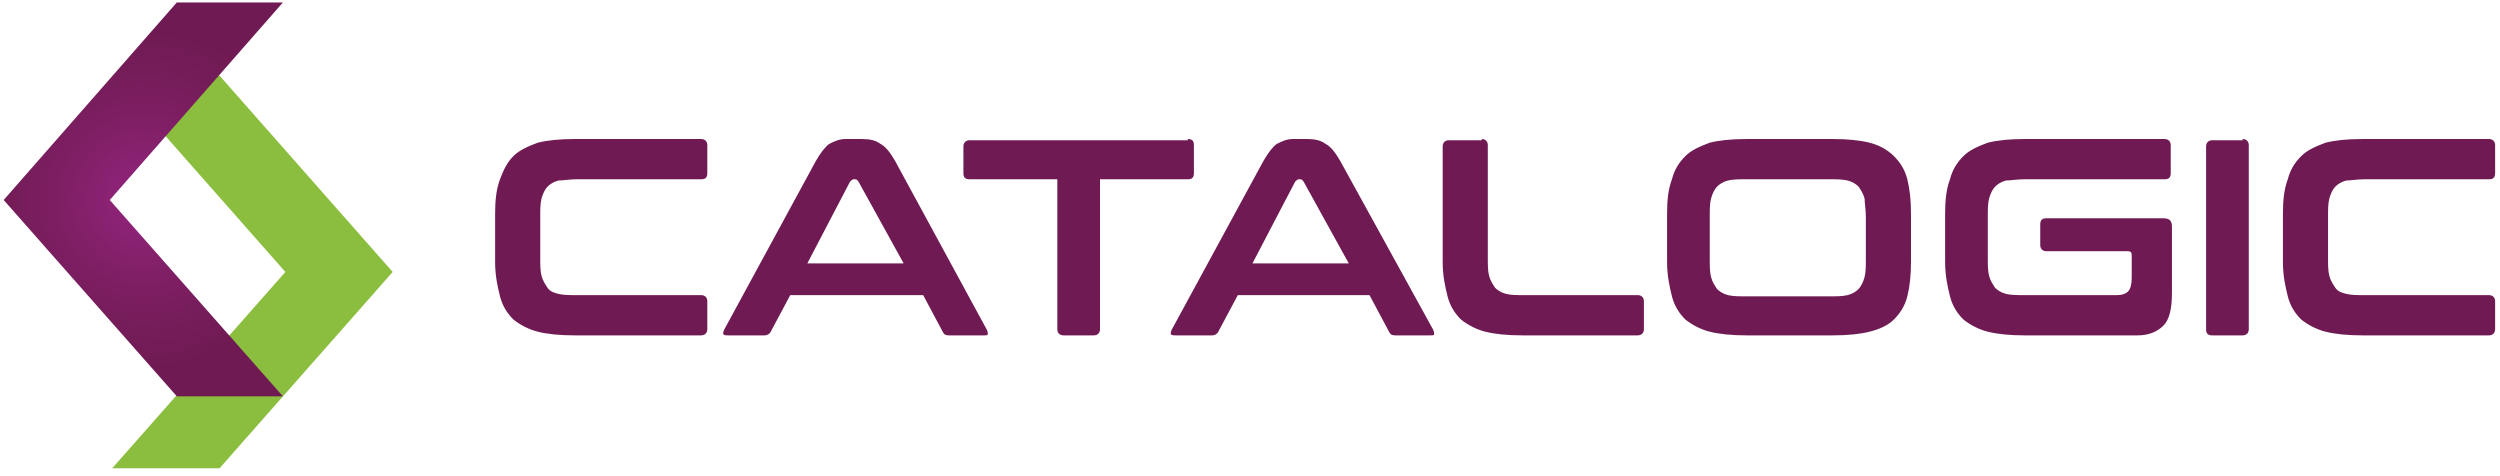
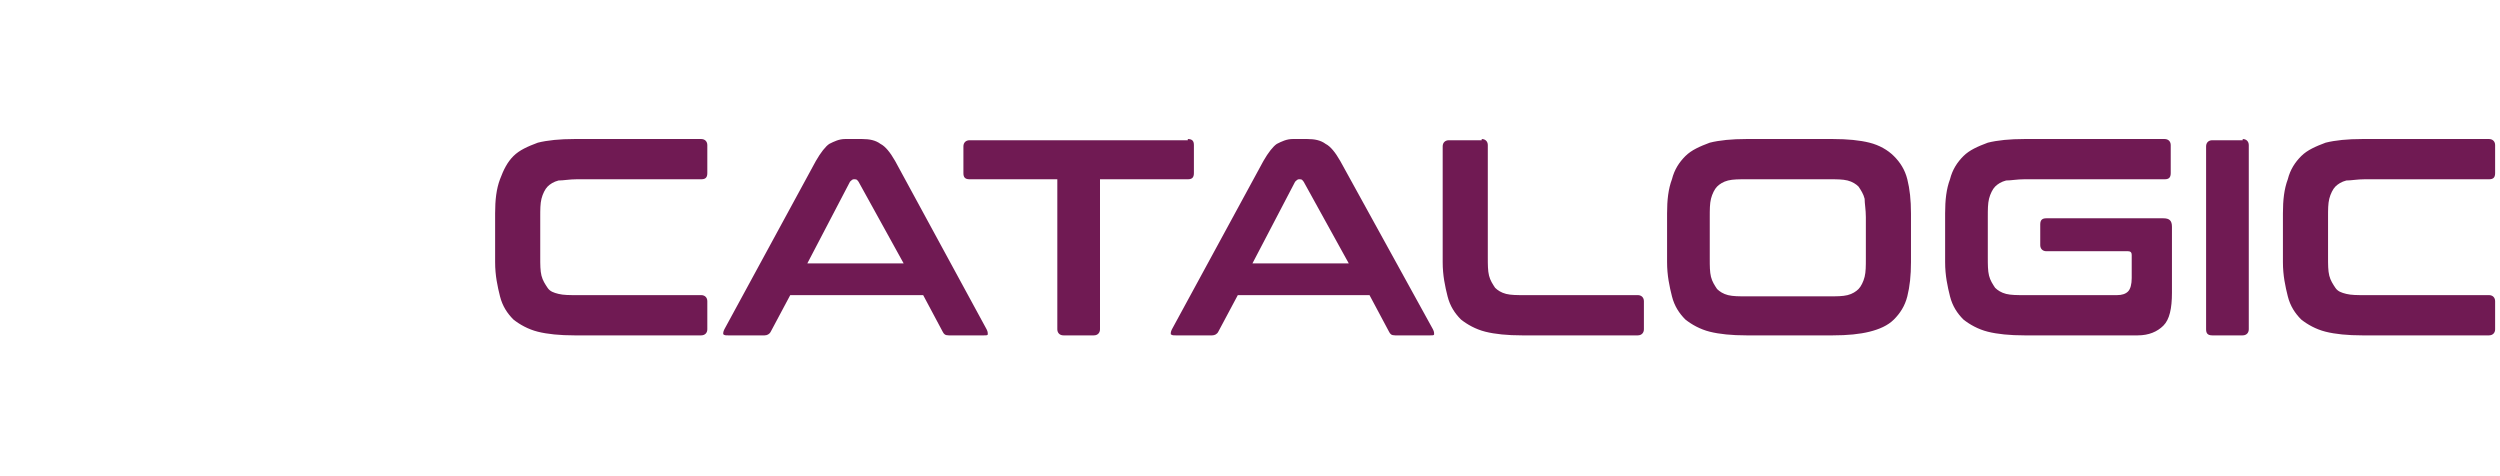
<svg xmlns="http://www.w3.org/2000/svg" width="205" height="39" viewBox="0 0 205 39">
  <defs>
    <radialGradient id="a" cx="49.896%" cy="50.033%" r="61.13%" fx="49.896%" fy="50.033%" gradientTransform="matrix(1 0 0 .709 0 .146)">
      <stop offset=".27%" stop-color="#952580" />
      <stop offset="4.395%" stop-color="#92247C" />
      <stop offset="44.42%" stop-color="#801F66" />
      <stop offset="77.72%" stop-color="#741C58" />
      <stop offset="100%" stop-color="#701A53" />
    </radialGradient>
  </defs>
  <g fill="none" fill-rule="evenodd" transform="translate(.3 .2)">
    <path fill="#701A53" fill-rule="nonzero" d="M16.9-1.77635684e-15C17.2-1.77635684e-15 17.4.2 17.4.5L17.4 2.8C17.4 3.2 17.2 3.3 16.9 3.3L6.7 3.3C6.1 3.3 5.6 3.4 5.2 3.4 4.8 3.5 4.5 3.7 4.3 3.9 4.1 4.1 3.9 4.5 3.8 4.9 3.7 5.3 3.7 5.8 3.7 6.4L3.7 9.7C3.7 10.3 3.7 10.8 3.8 11.2 3.9 11.6 4.1 11.9 4.3 12.2 4.5 12.5 4.8 12.6 5.2 12.7 5.6 12.8 6.1 12.8 6.7 12.8L16.9 12.8C17.2 12.8 17.4 13 17.4 13.3L17.4 15.6C17.4 15.9 17.2 16.1 16.9 16.1L6.5 16.1C5.3 16.1 4.3 16 3.5 15.8 2.7 15.6 2 15.2 1.5 14.8 1 14.3.6 13.7.4 12.9.2 12.1 7.10542736e-15 11.2 7.10542736e-15 10.1L7.10542736e-15 6.1C7.10542736e-15 5 .1 4.1.4 3.3.7 2.5 1 1.9 1.5 1.4 2 .9 2.7.6 3.5.3 4.3.1 5.3-1.77635684e-15 6.5-1.77635684e-15L16.9-1.77635684e-15ZM30.1-1.77635684e-15C30.7-1.77635684e-15 31.2.1 31.6.4 32 .6 32.4 1.1 32.8 1.8L40.3 15.6C40.4 15.8 40.4 15.9 40.4 16 40.4 16.1 40.3 16.1 40.1 16.1L37.2 16.1C36.9 16.1 36.8 16 36.7 15.8L35.1 12.8 24.2 12.8 22.6 15.8C22.5 16 22.3 16.1 22.1 16.1L19.1 16.1C18.9 16.1 18.8 16.1 18.7 16 18.7 15.9 18.7 15.8 18.8 15.6L26.3 1.8C26.7 1.1 27.1.6 27.4.4 27.8.2 28.2-1.77635684e-15 28.7-1.77635684e-15L30.1-1.77635684e-15 30.1-1.77635684e-15ZM25.6 10.2 33.5 10.2 29.8 3.5C29.7 3.4 29.7 3.3 29.5 3.3L29.4 3.3C29.3 3.3 29.2 3.4 29.1 3.5L25.6 10.2ZM56.8 0C57.2 0 57.3.2 57.3.5L57.3 2.8C57.3 3.2 57.1 3.3 56.8 3.3L49.6 3.3 49.6 15.6C49.6 15.9 49.4 16.1 49.1 16.1L46.6 16.1C46.3 16.1 46.1 15.9 46.1 15.6L46.1 3.3 38.9 3.3C38.5 3.3 38.4 3.1 38.4 2.8L38.4.6C38.4.3 38.6.1 38.9.1L56.8.1 56.8 0ZM66.6-1.77635684e-15C67.2-1.77635684e-15 67.7.1 68.1.4 68.5.6 68.9 1.1 69.3 1.8L76.9 15.6C77 15.8 77 15.9 77 16 77 16.1 76.9 16.1 76.7 16.1L73.8 16.1C73.5 16.1 73.4 16 73.3 15.8L71.7 12.8 60.9 12.8 59.3 15.8C59.2 16 59 16.1 58.8 16.1L55.8 16.1C55.6 16.1 55.5 16.1 55.4 16 55.4 15.9 55.4 15.8 55.5 15.6L63 1.8C63.4 1.1 63.8.6 64.1.4 64.5.2 64.9-1.77635684e-15 65.4-1.77635684e-15L66.6-1.77635684e-15 66.6-1.77635684e-15ZM62.1 10.2 70 10.2 66.3 3.5C66.2 3.4 66.2 3.3 66 3.3L65.9 3.3C65.8 3.3 65.7 3.4 65.6 3.5L62.1 10.2ZM80.9 0C81.2 0 81.4.2 81.4.5L81.4 9.7C81.4 10.3 81.4 10.8 81.5 11.2 81.6 11.6 81.8 11.9 82 12.2 82.2 12.4 82.5 12.6 82.9 12.7 83.3 12.8 83.8 12.8 84.4 12.8L93.7 12.8C94 12.8 94.2 13 94.2 13.3L94.2 15.6C94.2 15.9 94 16.1 93.7 16.1L84.2 16.1C83 16.1 82 16 81.2 15.8 80.4 15.6 79.7 15.2 79.2 14.8 78.7 14.3 78.3 13.7 78.1 12.9 77.9 12.1 77.7 11.2 77.7 10.1L77.7.6C77.7.3 77.9.1 78.2.1L80.9.1 80.9 0ZM109.7-1.77635684e-15C110.9-1.77635684e-15 111.9.1 112.7.3 113.5.5 114.2.9 114.7 1.4 115.2 1.9 115.6 2.5 115.8 3.3 116 4.1 116.1 5 116.1 6.1L116.1 10.1C116.1 11.2 116 12.1 115.8 12.9 115.6 13.7 115.2 14.3 114.7 14.8 114.2 15.3 113.5 15.6 112.7 15.8 111.9 16 110.9 16.1 109.7 16.1L102.6 16.1C101.4 16.1 100.4 16 99.6 15.8 98.8 15.6 98.1 15.2 97.6 14.8 97.1 14.3 96.7 13.7 96.5 12.9 96.3 12.1 96.1 11.2 96.1 10.1L96.1 6.1C96.1 5 96.2 4.1 96.5 3.3 96.7 2.5 97.1 1.9 97.6 1.4 98.1.9 98.8.6 99.6.3 100.4.1 101.4-1.77635684e-15 102.6-1.77635684e-15L109.7-1.77635684e-15 109.7-1.77635684e-15ZM99.6 9.8C99.6 10.4 99.6 10.9 99.7 11.3 99.8 11.7 100 12 100.2 12.3 100.4 12.5 100.7 12.7 101.1 12.8 101.5 12.9 102 12.9 102.6 12.9L109.4 12.9C110 12.9 110.5 12.9 110.9 12.8 111.3 12.7 111.6 12.5 111.8 12.3 112 12.1 112.2 11.7 112.3 11.3 112.4 10.9 112.4 10.4 112.4 9.8L112.4 6.4C112.4 5.8 112.3 5.3 112.3 4.9 112.2 4.5 112 4.2 111.8 3.9 111.6 3.7 111.3 3.5 110.9 3.4 110.5 3.3 110 3.3 109.4 3.3L102.6 3.3C102 3.3 101.5 3.3 101.1 3.4 100.7 3.5 100.4 3.7 100.2 3.9 100 4.1 99.8 4.5 99.7 4.9 99.6 5.3 99.6 5.8 99.6 6.4L99.6 9.8ZM136.9-1.77635684e-15C137.2-1.77635684e-15 137.4.2 137.4.5L137.4 2.8C137.4 3.2 137.2 3.3 136.9 3.3L125.4 3.3C124.8 3.3 124.3 3.4 123.9 3.4 123.5 3.5 123.2 3.7 123 3.9 122.8 4.1 122.6 4.5 122.5 4.9 122.4 5.3 122.4 5.8 122.4 6.4L122.4 9.7C122.4 10.3 122.4 10.8 122.5 11.2 122.6 11.6 122.8 11.9 123 12.2 123.2 12.4 123.5 12.6 123.9 12.7 124.3 12.8 124.8 12.8 125.4 12.8L133 12.8C133.4 12.8 133.7 12.7 133.9 12.5 134.1 12.3 134.2 11.9 134.2 11.4L134.2 9.5C134.2 9.3 134.1 9.2 133.9 9.2L127.2 9.2C126.9 9.2 126.7 9 126.7 8.7L126.7 7C126.7 6.6 126.9 6.5 127.2 6.5L136.8 6.5C137.3 6.5 137.5 6.7 137.5 7.2L137.5 12.6C137.5 13.9 137.3 14.8 136.8 15.3 136.3 15.8 135.6 16.1 134.7 16.1L125.4 16.1C124.2 16.1 123.2 16 122.4 15.8 121.6 15.6 120.9 15.2 120.4 14.8 119.9 14.3 119.5 13.7 119.3 12.9 119.1 12.1 118.9 11.2 118.9 10.1L118.9 6.1C118.9 5 119 4.1 119.3 3.3 119.5 2.5 119.9 1.9 120.4 1.4 120.9.9 121.6.6 122.4.3 123.2.1 124.2-1.77635684e-15 125.4-1.77635684e-15L136.9-1.77635684e-15ZM143.3 0C143.6 0 143.8.2 143.8.5L143.8 15.6C143.8 15.9 143.6 16.1 143.3 16.1L140.8 16.1C140.4 16.1 140.3 15.9 140.3 15.6L140.3.6C140.3.3 140.5.1 140.8.1L143.3.1 143.3 0ZM163.5-1.77635684e-15C163.8-1.77635684e-15 164 .2 164 .5L164 2.8C164 3.2 163.8 3.3 163.5 3.3L153.3 3.3C152.7 3.3 152.2 3.4 151.8 3.4 151.4 3.5 151.1 3.7 150.9 3.9 150.7 4.1 150.5 4.5 150.4 4.9 150.3 5.3 150.3 5.8 150.3 6.4L150.3 9.7C150.3 10.3 150.3 10.8 150.4 11.2 150.5 11.6 150.7 11.9 150.9 12.2 151.1 12.5 151.4 12.6 151.8 12.7 152.2 12.8 152.7 12.8 153.3 12.8L163.5 12.8C163.8 12.8 164 13 164 13.3L164 15.6C164 15.9 163.8 16.1 163.5 16.1L153.1 16.1C151.9 16.1 150.9 16 150.1 15.8 149.3 15.6 148.6 15.2 148.1 14.8 147.6 14.3 147.2 13.7 147 12.9 146.8 12.1 146.6 11.2 146.6 10.1L146.6 6.1C146.6 5 146.7 4.1 147 3.3 147.2 2.5 147.6 1.9 148.1 1.4 148.6.9 149.3.6 150.1.3 150.9.1 151.9-1.77635684e-15 153.1-1.77635684e-15L163.5-1.77635684e-15Z" transform="translate(40.3 11.2)" />
-     <polygon fill="#8BBD3F" points="17.7 6 8.9 6 23.1 22.1 8.9 38.2 17.7 38.2 31.9 22.1" />
-     <polygon fill="url(#a)" fill-rule="nonzero" points="14.2 0 0 16.2 14.2 32.3 22.9 32.3 8.7 16.2 22.9 0" />
  </g>
</svg>